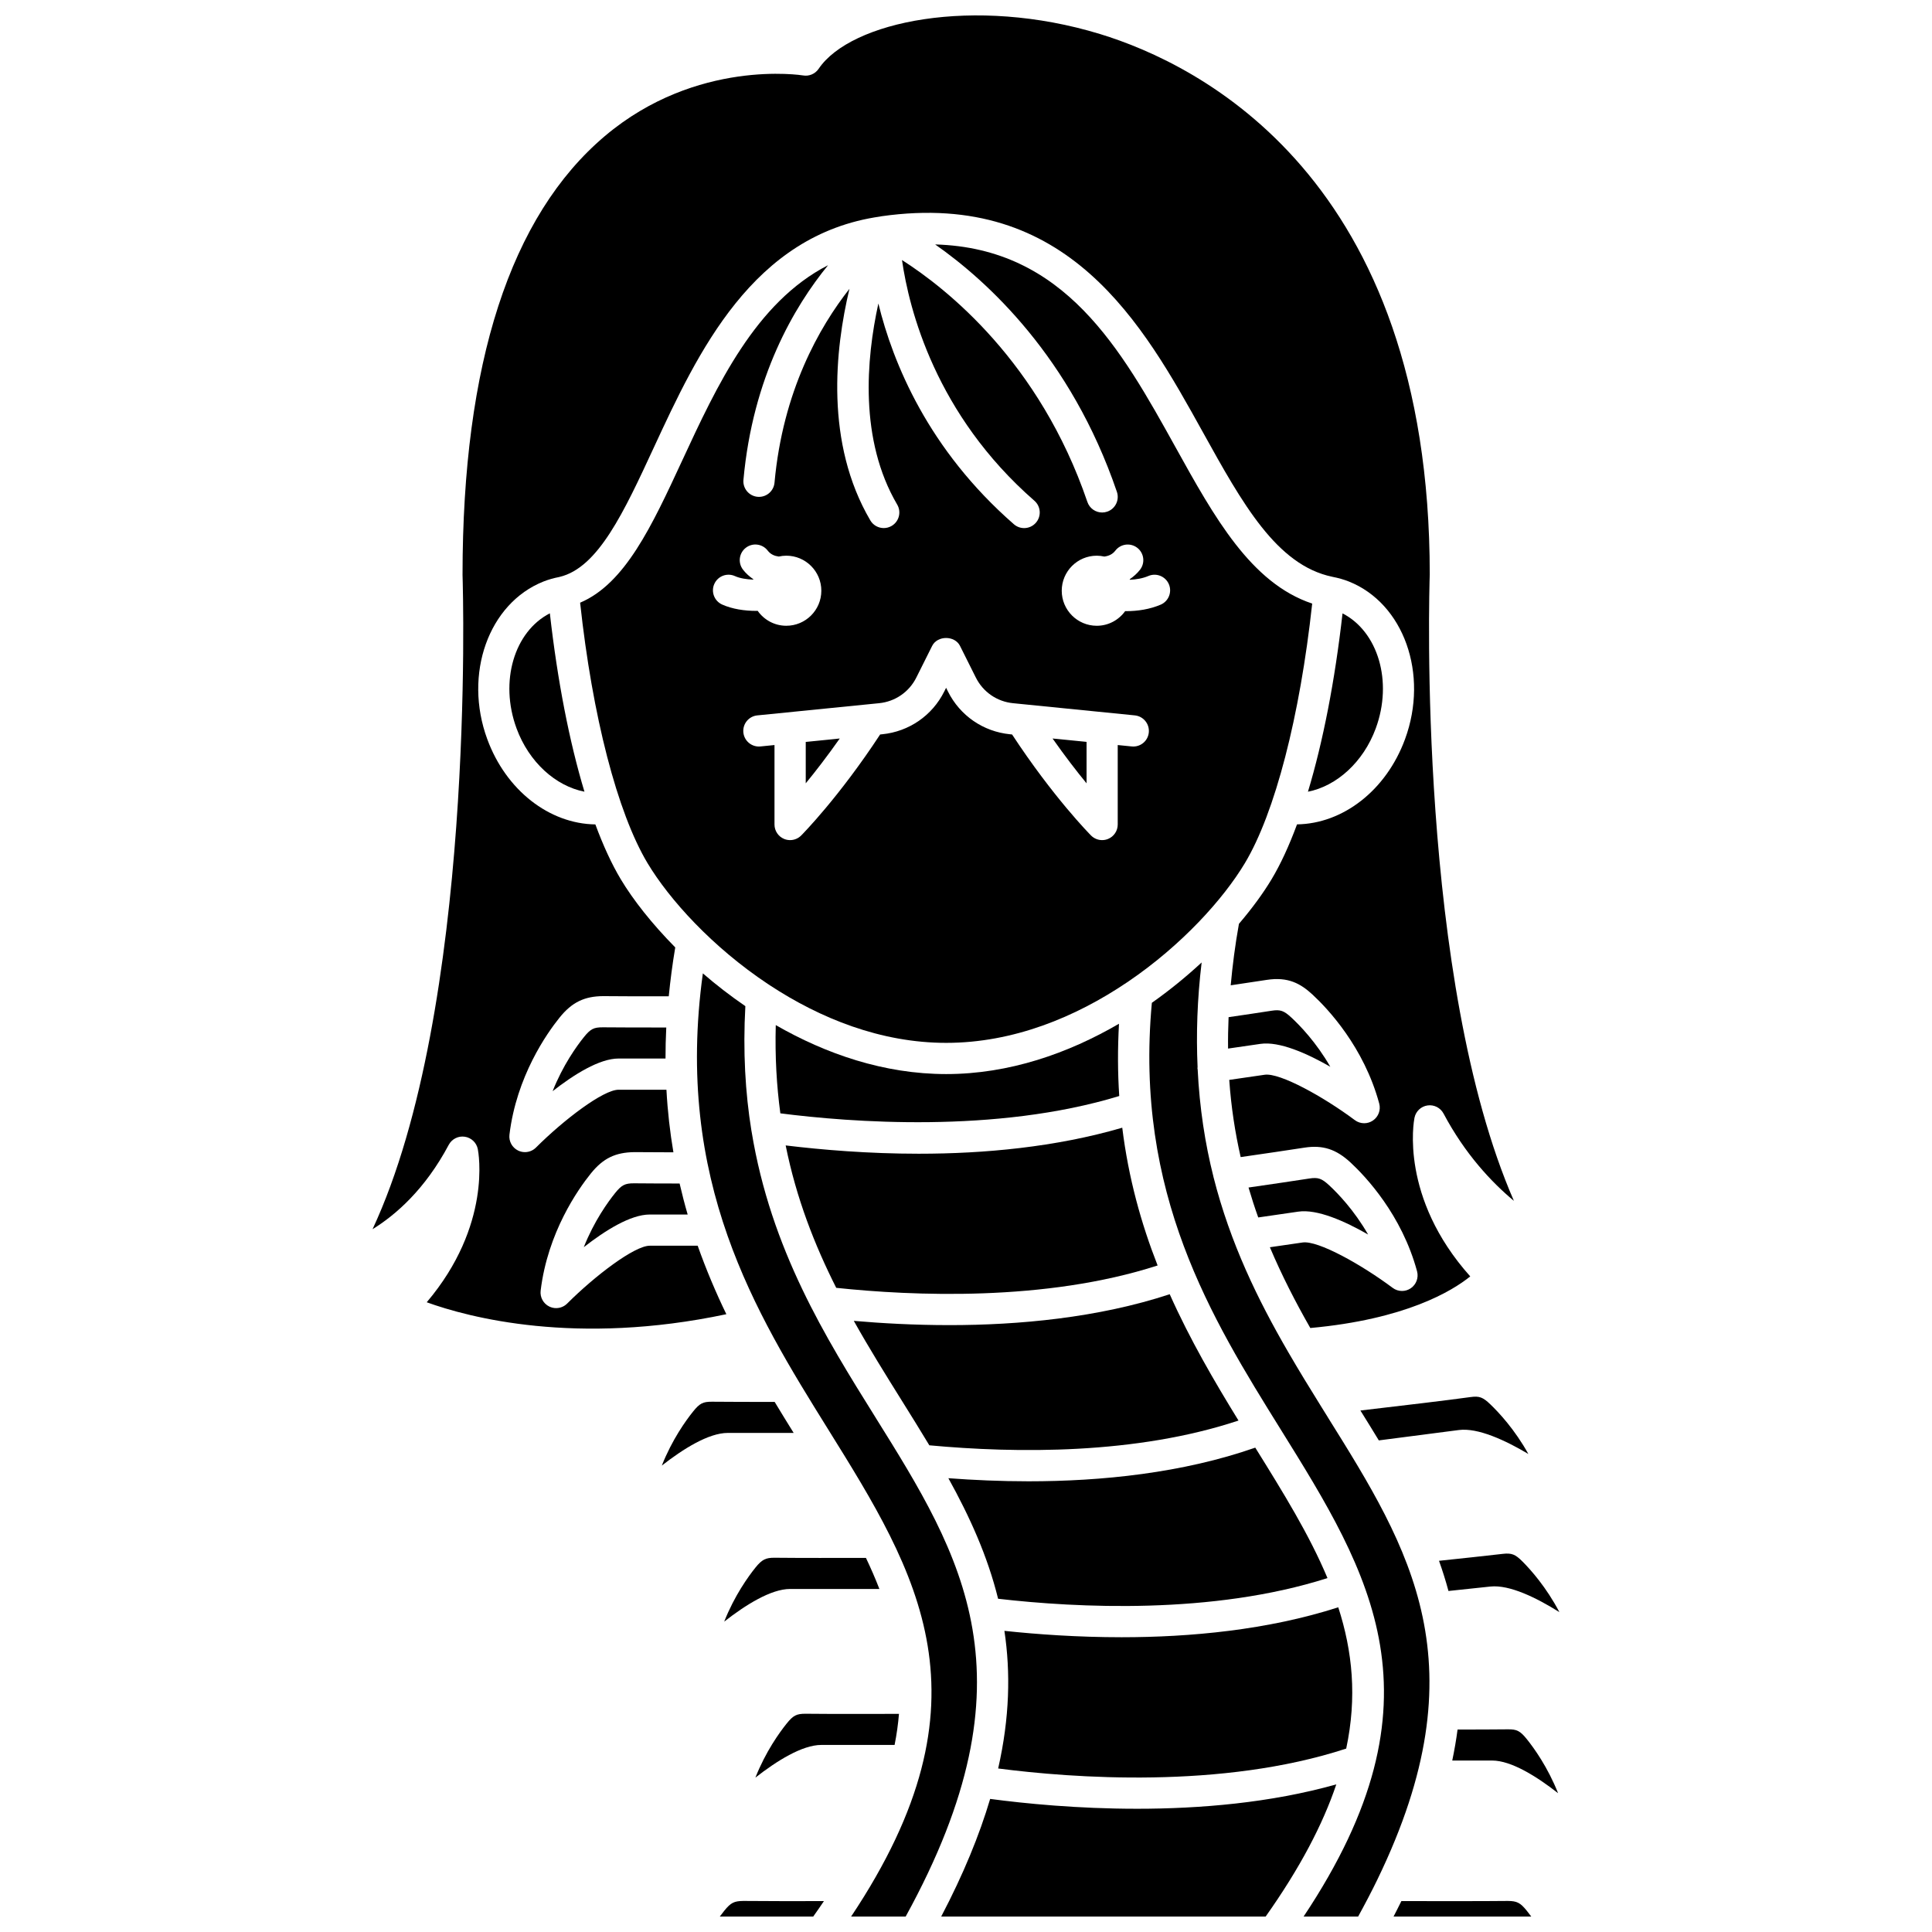
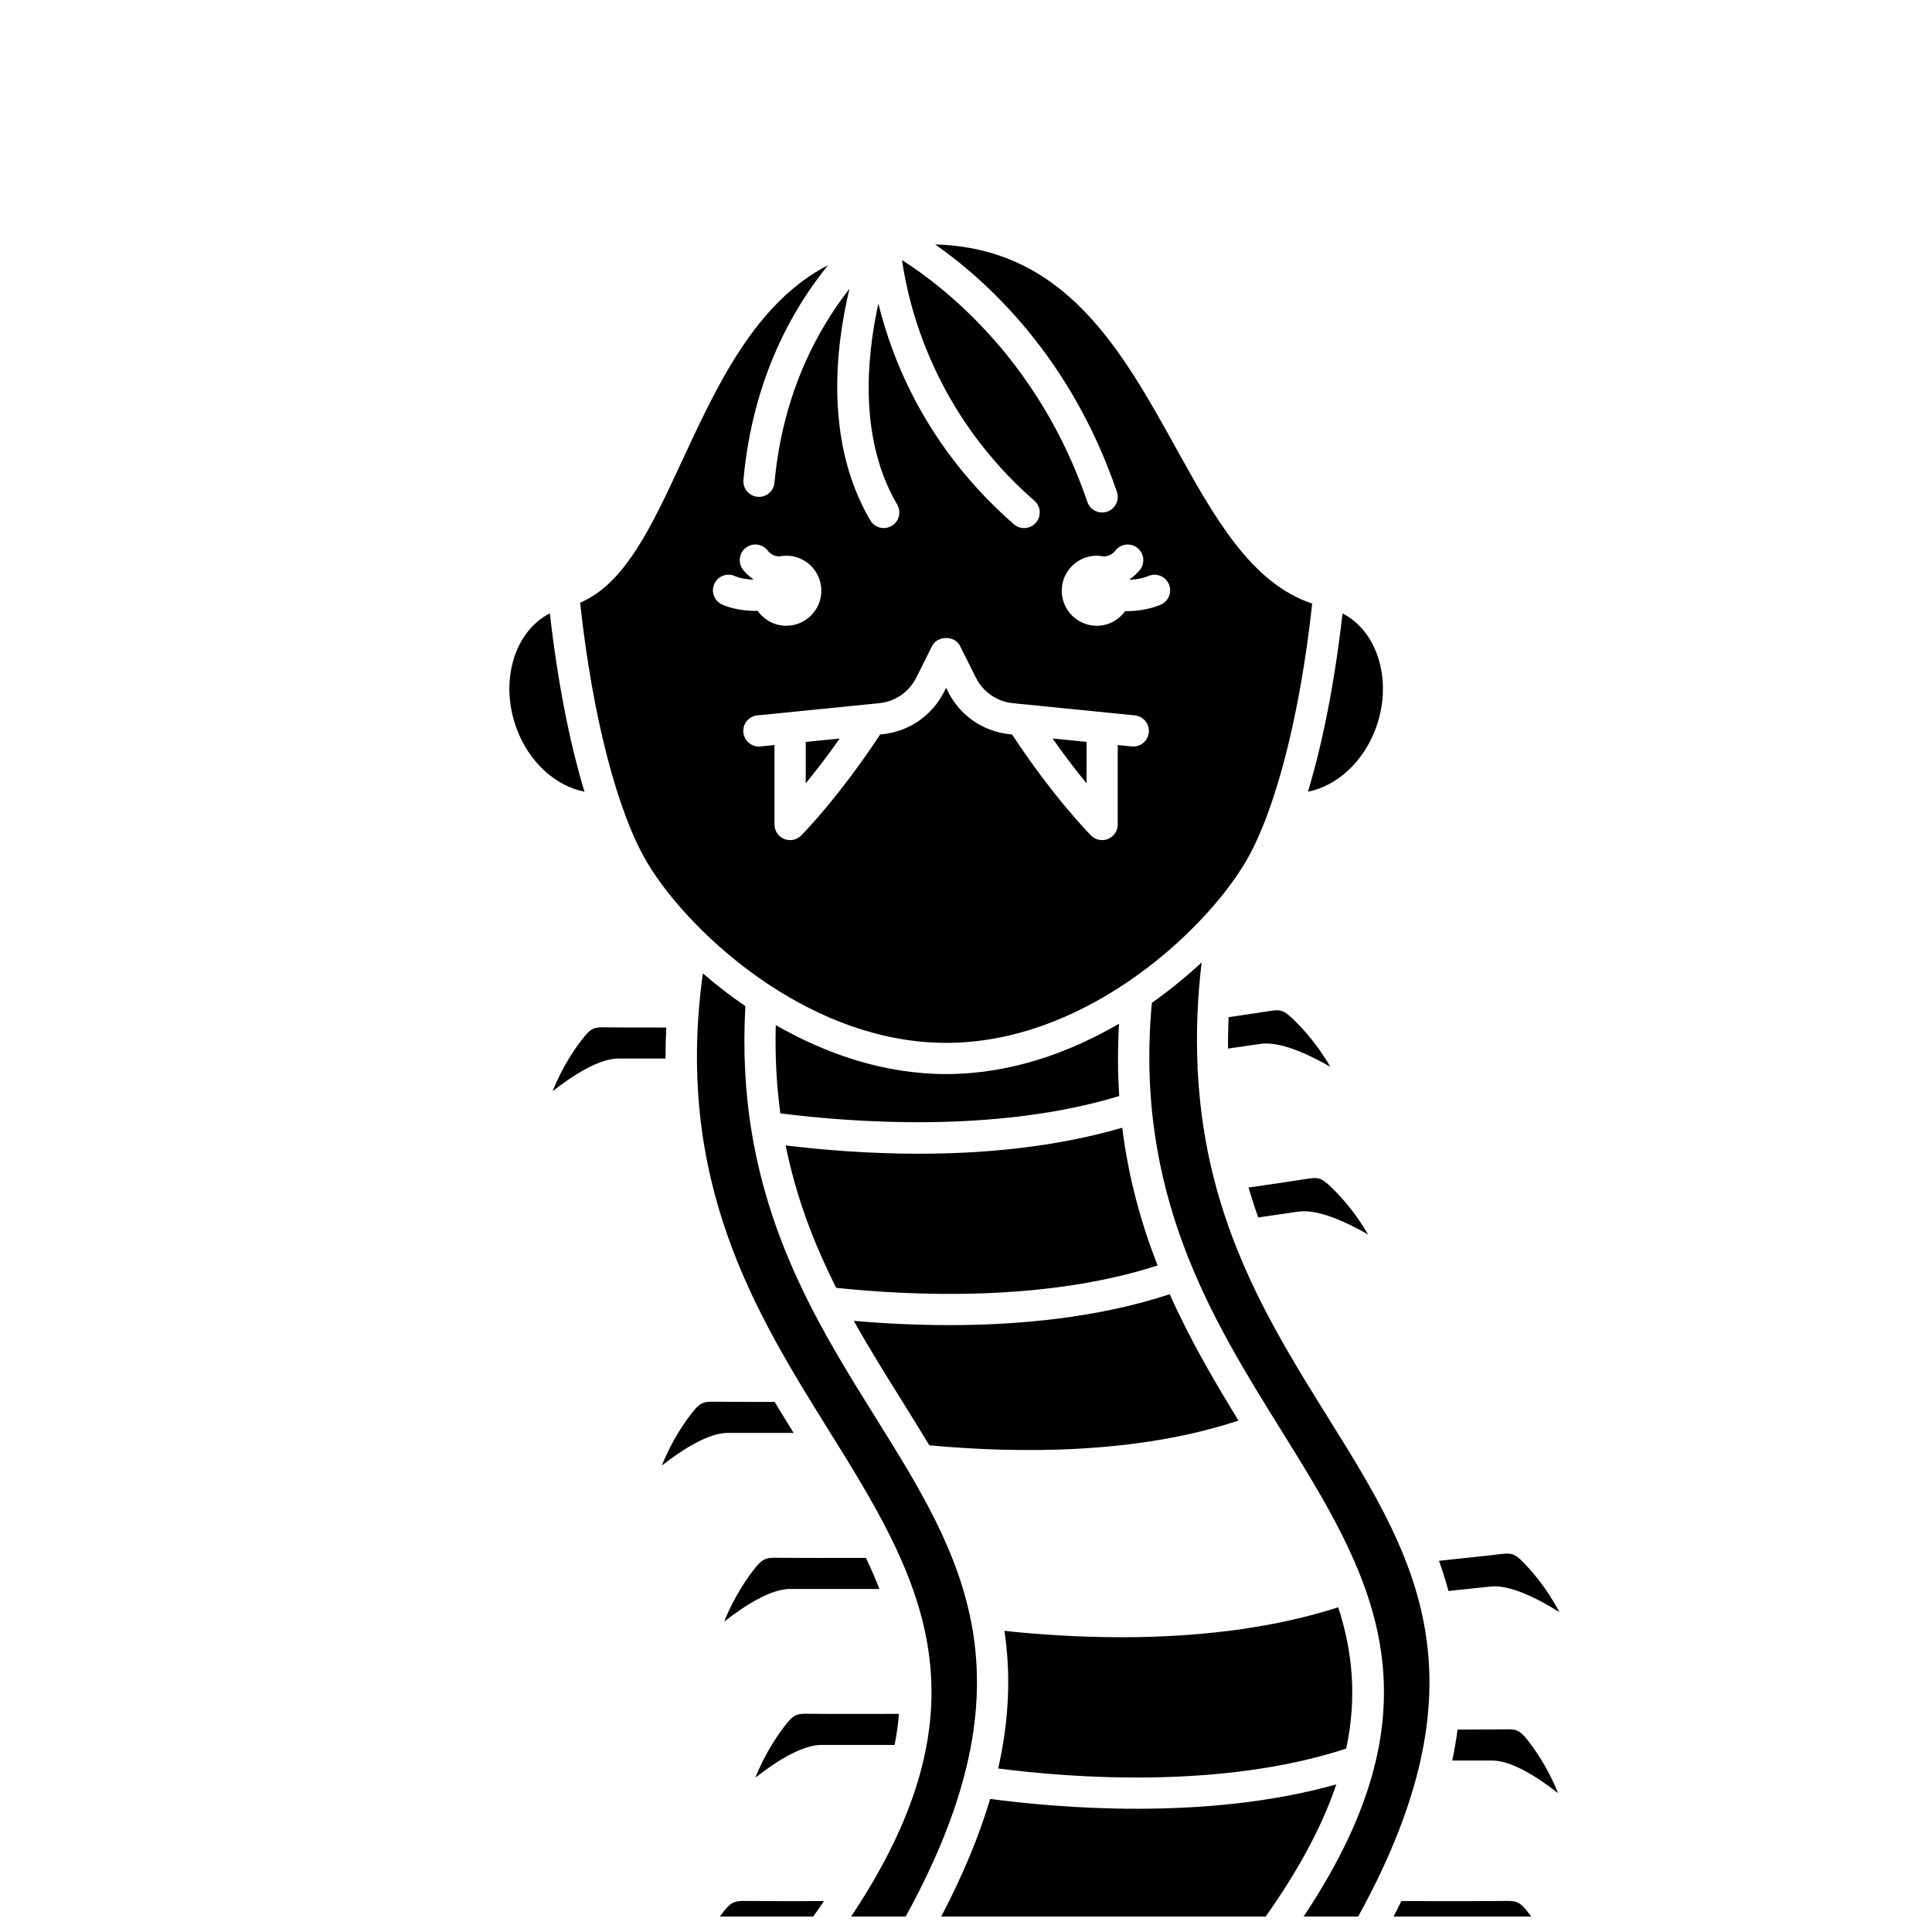
<svg xmlns="http://www.w3.org/2000/svg" width="800px" height="800px" version="1.1" viewBox="144 144 512 512">
  <defs>
    <clipPath id="f">
-       <path d="m242 148.09h304v348.91h-304z" />
-     </clipPath>
+       </clipPath>
    <clipPath id="e">
      <path d="m328 401h75v250.9h-75z" />
    </clipPath>
    <clipPath id="d">
      <path d="m334 647h29v4.902h-29z" />
    </clipPath>
    <clipPath id="c">
      <path d="m393 616h106v35.902h-106z" />
    </clipPath>
    <clipPath id="b">
      <path d="m448 399h75v252.9h-75z" />
    </clipPath>
    <clipPath id="a">
      <path d="m513 647h37v4.902h-37z" />
    </clipPath>
  </defs>
  <path d="m394.75 428.64c-16.477 0-31.867-5.34-45.164-12.977-0.223 8.328 0.227 16.086 1.215 23.383 18.246 2.344 57.082 5.406 89.809-4.59-0.406-6.098-0.438-12.477-0.066-19.152-13.445 7.828-29.062 13.336-45.793 13.336z" />
  <path d="m387.55 449.75c-13.453 0-25.715-1.035-35.34-2.199 2.828 14.035 7.652 26.34 13.398 37.738 20.133 2.133 55.363 3.715 85.172-5.926-4.344-11.074-7.715-23.113-9.371-36.508-17.723 5.18-36.719 6.894-53.859 6.894z" />
  <path d="m431.95 351.59v-10.977l-9.012-0.902c3.32 4.719 6.438 8.758 9.012 11.879z" />
  <path d="m473.89 372.77c7.996-13.328 14.602-38.891 17.855-68.816-16.23-5.402-25.953-22.922-36.199-41.402-14.441-26.047-29.363-52.809-63.719-53.773 13.746 9.625 35.965 29.801 48.164 65.57 0.734 2.156-0.418 4.512-2.578 5.246-0.441 0.152-0.895 0.223-1.336 0.223-1.719 0-3.328-1.082-3.91-2.805-12.66-37.117-37.348-56.586-49.129-64.102 1.887 13.102 8.906 40.949 35.086 63.789 1.723 1.5 1.898 4.113 0.398 5.832-0.82 0.938-1.965 1.418-3.117 1.418-0.965 0-1.93-0.336-2.715-1.02-22.691-19.793-32.055-42.723-35.914-58.5-3.234 14.738-5.082 36.133 4.988 53.289 1.156 1.969 0.496 4.504-1.473 5.656-0.656 0.383-1.375 0.57-2.086 0.57-1.418 0-2.801-0.73-3.566-2.043-12.023-20.488-9.371-45.27-5.527-61.359-8.02 10.195-17.656 27.137-19.859 51.371-0.195 2.148-1.996 3.762-4.113 3.762-0.125 0-0.254-0.004-0.375-0.016-2.273-0.207-3.953-2.219-3.746-4.488 2.481-27.285 13.445-45.891 22.426-56.887-19.219 9.859-29.449 31.895-38.672 51.801-8.059 17.391-15.129 32.582-27.035 37.637 3.246 30.023 9.863 55.676 17.879 69.043 5.785 9.637 17.141 22.207 31.902 32.02 0.164 0.078 0.293 0.195 0.445 0.293 13.348 8.781 29.434 15.293 46.793 15.293 17.82 0 34.301-6.852 47.852-15.988 0.09-0.074 0.199-0.125 0.293-0.191 14.32-9.715 25.324-21.98 30.988-31.422zm-140.59-74.016c0.93-2.086 3.375-3.023 5.461-2.086 1.355 0.609 3.106 0.871 4.856 0.938 0.012-0.031 0.02-0.066 0.031-0.102-1.012-0.707-1.961-1.512-2.75-2.547-1.391-1.812-1.051-4.402 0.762-5.797 1.809-1.391 4.402-1.059 5.797 0.762 0.785 1.02 1.82 1.418 2.922 1.57 0.645-0.141 1.316-0.227 2-0.227 5.125 0 9.285 4.16 9.285 9.285s-4.16 9.285-9.285 9.285c-3.141 0-5.906-1.57-7.59-3.961-0.125 0-0.238 0.02-0.363 0.02-3.121 0-6.356-0.48-9.039-1.68-2.082-0.934-3.016-3.375-2.086-5.461zm111.05 43.082c-0.137 0-0.277-0.004-0.418-0.02l-3.723-0.371v21.062c0 1.676-1.008 3.184-2.555 3.82-0.512 0.211-1.047 0.312-1.578 0.312-1.074 0-2.137-0.422-2.926-1.211-0.418-0.418-10.07-10.215-20.938-26.785l-0.555-0.055c-7.098-0.707-13.242-4.941-16.434-11.324l-0.496-0.992-0.496 0.992c-3.191 6.379-9.336 10.613-16.434 11.324l-0.551 0.055c-10.863 16.57-20.52 26.363-20.938 26.785-0.789 0.789-1.852 1.211-2.926 1.211-0.535 0-1.07-0.102-1.578-0.312-1.547-0.637-2.555-2.144-2.555-3.82v-21.062l-3.723 0.371c-2.258 0.234-4.301-1.43-4.527-3.703-0.227-2.273 1.43-4.301 3.703-4.527l32.273-3.231c4.258-0.426 7.945-2.965 9.859-6.793l4.191-8.383c1.402-2.805 5.996-2.805 7.394 0l4.191 8.383c1.914 3.828 5.598 6.371 9.855 6.793l32.277 3.231c2.269 0.227 3.926 2.254 3.703 4.527-0.207 2.133-2 3.723-4.102 3.723zm7.238-37.594c-2.879 1.23-6.098 1.719-9.141 1.719-0.09 0-0.172-0.012-0.262-0.012-1.688 2.344-4.418 3.887-7.527 3.887-5.125 0-9.285-4.16-9.285-9.285s4.16-9.285 9.285-9.285c0.691 0 1.355 0.086 2 0.227 1.105-0.148 2.137-0.551 2.922-1.57 1.391-1.816 3.988-2.148 5.797-0.762 1.812 1.391 2.148 3.984 0.762 5.797-0.793 1.031-1.738 1.84-2.75 2.547 0.016 0.047 0.027 0.09 0.043 0.137 1.668-0.074 3.383-0.352 4.902-1 2.094-0.898 4.527 0.074 5.43 2.176 0.895 2.094-0.074 4.523-2.176 5.426z" />
  <path d="m357.53 351.59c2.57-3.121 5.688-7.16 9.012-11.879l-9.012 0.902z" />
  <path d="m395.61 495.17c-9.395 0-18.043-0.492-25.344-1.129 4.07 7.266 8.414 14.238 12.727 21.148 2.469 3.953 4.914 7.883 7.289 11.832 23.031 2.137 54.73 2.477 81.934-6.562-6.398-10.395-12.82-21.379-18.23-33.477-19.027 6.269-40.066 8.188-58.375 8.188z" />
  <path d="m500.76 607.39c2.902-13.656 1.656-25.793-2.106-37.441-18.703 6.027-39.234 7.934-57.402 7.934-11.75 0-22.461-0.773-31.074-1.691 1.652 11.023 1.398 23.008-1.656 36.473 19.57 2.531 59.254 5.527 92.238-5.273z" />
-   <path d="m533.67 514.24c-5.644 0.789-17.945 2.258-29.148 3.559 1.645 2.641 3.277 5.281 4.879 7.922l21.188-2.746c5.055-0.664 12.301 2.699 18.441 6.344-3.609-6.508-7.867-11.039-10.066-13.148-2-1.918-2.938-2.262-5.293-1.93z" />
  <g clip-path="url(#f)">
    <path d="m328.9 474.13h-12.711c-4.043 0-14.504 7.953-21.883 15.324-0.793 0.793-1.852 1.211-2.926 1.211-0.613 0-1.23-0.137-1.809-0.418-1.582-0.773-2.504-2.465-2.293-4.211 1.863-15.43 9.91-26.844 13.289-31.035 3.281-4.082 6.547-5.602 11.531-5.676 3.832 0.039 7.32 0.051 10.363 0.051-0.902-5.305-1.535-10.824-1.848-16.586h-12.691c-4.043 0-14.504 7.953-21.883 15.324-0.793 0.793-1.852 1.211-2.926 1.211-0.613 0-1.23-0.137-1.809-0.418-1.582-0.773-2.504-2.465-2.293-4.211 1.863-15.434 9.91-26.848 13.289-31.035 3.281-4.082 6.625-5.648 11.531-5.676 5.328 0.055 11.855 0.059 17.395 0.047 0.414-4.203 0.973-8.512 1.723-12.957-6.215-6.301-11.164-12.605-14.426-18.047-2.402-4.004-4.66-8.914-6.746-14.551-12.188-0.16-23.656-9.016-28.645-22.59-6.344-17.238 0.34-35.984 14.887-41.777 1.289-0.512 2.695-0.91 4.269-1.219 0.008 0 0.012-0.008 0.016-0.008 10.199-2.414 17.043-17.172 24.957-34.266 11.656-25.152 26.16-56.422 60.004-61.238 0.023-0.004 0.055-0.008 0.078-0.016 0.102-0.016 0.199-0.047 0.301-0.059 49.488-7.035 69.258 28.605 85.133 57.238 10.484 18.906 19.535 35.23 34.289 38.309 0.004 0 0.008 0.004 0.012 0.004 1.625 0.316 3.059 0.723 4.379 1.25 14.551 5.793 21.234 24.535 14.891 41.777-4.984 13.566-16.445 22.41-28.625 22.586-2.086 5.641-4.344 10.551-6.746 14.551-2.18 3.633-5.106 7.656-8.648 11.805-1.02 5.672-1.703 11.066-2.18 16.293 3.301-0.484 6.606-0.98 9.523-1.434 5.664-0.879 8.984 0.945 12.23 3.961 3.945 3.664 13.547 13.805 17.605 28.809 0.457 1.703-0.211 3.512-1.668 4.5-0.703 0.477-1.512 0.715-2.324 0.715-0.871 0-1.742-0.273-2.473-0.824-8.355-6.234-19.84-12.566-23.859-12.027l-9.422 1.367c0.508 7.242 1.562 14.023 3.027 20.457 6.223-0.898 12.586-1.832 16.914-2.504 4.844-0.746 8.383 0.398 12.227 3.961 3.945 3.664 13.547 13.801 17.605 28.809 0.457 1.699-0.211 3.504-1.668 4.5-0.703 0.477-1.512 0.715-2.324 0.715-0.867 0-1.742-0.273-2.473-0.824-8.355-6.234-19.773-12.598-23.855-12.027l-8.684 1.262c3.18 7.508 6.82 14.59 10.715 21.406 25.246-2.305 37.586-9.793 42.383-13.68-18.723-20.938-14.957-41.137-14.781-42.027 0.344-1.711 1.723-3.027 3.453-3.277 1.73-0.258 3.43 0.609 4.25 2.148 5.711 10.75 12.734 18.211 18.648 23.137-25.543-58.555-22.457-161.32-22.301-166.03 0-105.14-61.109-135.16-87.379-143.19-33.41-10.199-66.105-3.336-74.566 9.207-0.91 1.352-2.527 2.047-4.133 1.766-0.266-0.047-28.199-4.488-52.516 16.059-25.031 21.152-37.727 60.281-37.727 116.3 0.152 4.848 3.356 115.09-23.848 173.4 6.109-3.769 13.902-10.523 20.191-22.359 0.824-1.543 2.519-2.41 4.25-2.148 1.727 0.254 3.109 1.566 3.453 3.277 0.172 0.867 3.773 20.18-13.535 40.594 11.113 4.023 39.578 11.598 79.402 3.164-2.793-5.769-5.348-11.805-7.594-18.141z" />
  </g>
  <path d="m542.25 555.79c-4.68 0.543-11.023 1.219-16.898 1.836 0.934 2.617 1.777 5.285 2.508 8l11.105-1.176c5.09-0.539 12.234 2.988 18.289 6.777-3.457-6.594-7.602-11.223-9.754-13.383-1.949-1.961-2.879-2.312-5.25-2.055z" />
  <path d="m506.56 471.16c-3.707-6.453-8.031-10.918-10.266-12.992-2.031-1.891-2.969-2.207-5.324-1.848-4.148 0.645-10.137 1.527-16.098 2.387 0.793 2.703 1.648 5.352 2.574 7.93l10.574-1.535c5.047-0.75 12.344 2.508 18.539 6.059z" />
-   <path d="m312.01 457.59c-2.379-0.004-3.269 0.438-5.008 2.594-1.91 2.375-5.551 7.418-8.293 14.332 5.625-4.398 12.383-8.656 17.48-8.656h10.051c-0.781-2.68-1.492-5.422-2.137-8.219-3.391 0.004-7.535-0.008-12.094-0.051z" />
-   <path d="m416.58 536.56c-7.488 0-14.633-0.328-21.25-0.82 5.613 10.129 10.367 20.562 13.176 31.949 20.82 2.398 56.766 4.269 87.289-5.481-4.789-11.445-11.707-22.625-19.137-34.57-19.281 6.738-40.707 8.922-60.078 8.922z" />
  <path d="m354.33 523.74c-1.68-2.703-3.359-5.438-5.039-8.219-5.801 0.004-11.988-0.008-16.602-0.051-2.414-0.012-3.269 0.438-5.008 2.594-1.91 2.375-5.551 7.418-8.293 14.332 5.625-4.398 12.383-8.656 17.48-8.656z" />
  <g clip-path="url(#e)">
    <path d="m375.98 519.57c-13.191-21.129-27.672-44.371-32.805-75.723-0.016-0.066-0.02-0.133-0.039-0.195-1.637-10.086-2.266-21.043-1.609-33.012-4.012-2.75-7.781-5.672-11.262-8.684-7.598 55.094 13.961 89.918 33.148 120.75 23.855 38.328 44.551 71.633 6.141 129.2h14.457c34.902-63.484 15.008-95.43-8.031-132.33z" />
  </g>
  <g clip-path="url(#d)">
    <path d="m340.95 647.77c-2.383 0.039-3.269 0.438-5.008 2.594-0.348 0.434-0.75 0.949-1.188 1.543h24.758c0.973-1.375 1.934-2.746 2.836-4.094-6.938 0.016-15.469 0.016-21.398-0.043z" />
  </g>
  <g clip-path="url(#c)">
    <path d="m445.3 623.34c-15.797 0-29.719-1.391-38.898-2.609-2.856 9.602-7.07 19.926-12.973 31.172h85.984c9.125-12.895 15.152-24.438 18.723-35.027-17.445 4.922-36.184 6.465-52.836 6.465z" />
  </g>
  <path d="m352.48 600.75c-1.91 2.375-5.551 7.418-8.293 14.332 5.625-4.398 12.383-8.656 17.48-8.656h19.41c0.559-2.809 0.938-5.547 1.16-8.234-7.324 0.023-17.816 0.039-24.746-0.031-2.402-0.008-3.277 0.438-5.012 2.59z" />
  <path d="m543.61 602.29c-3.754 0.039-8.555 0.055-13.34 0.055-0.348 2.676-0.824 5.414-1.406 8.215h10.566c5.098 0 11.852 4.254 17.48 8.656-2.746-6.918-6.383-11.961-8.293-14.332-1.738-2.156-2.633-2.633-5.008-2.594z" />
  <g clip-path="url(#b)">
    <path d="m495.88 519.57c-0.633-1.012-1.273-2.047-1.91-3.07-0.004-0.004-0.008-0.008-0.008-0.016-2.871-4.609-5.758-9.324-8.586-14.195-0.027-0.055-0.066-0.098-0.09-0.156-7.914-13.66-15.234-28.59-19.691-46.18-0.004-0.027-0.023-0.055-0.027-0.082 0-0.012 0.004-0.023 0.004-0.039-2.211-8.762-3.676-18.207-4.18-28.457-0.008-0.051-0.043-0.082-0.047-0.133-0.023-0.172 0.031-0.332 0.027-0.5-0.387-8.621-0.109-17.793 1.074-27.68-3.988 3.695-8.398 7.312-13.191 10.691-4.668 50.566 15.879 83.699 34.074 112.95 23.852 38.336 44.543 71.645 6.133 129.21h14.457c1.844-3.356 3.566-6.644 5.113-9.828 0.008-0.02 0.016-0.031 0.023-0.055 27.652-57.031 8.633-87.512-13.176-122.45z" />
  </g>
  <g clip-path="url(#a)">
    <path d="m543.61 647.77c-6.492 0.07-18.719 0.059-28.23 0.039-0.68 1.355-1.344 2.711-2.07 4.098h36.492c-0.434-0.59-0.84-1.109-1.188-1.543-1.734-2.156-2.629-2.566-5.004-2.594z" />
  </g>
  <path d="m496.54 426.7c-3.707-6.453-8.031-10.918-10.266-12.992-2.027-1.887-2.965-2.219-5.328-1.848-3.465 0.539-7.461 1.133-11.359 1.699-0.117 2.832-0.172 5.613-0.137 8.324l8.555-1.242c5.012-0.742 12.332 2.504 18.535 6.059z" />
  <path d="m280.89 337.03c3.301 8.973 10.383 15.293 17.996 16.777-3.981-13.18-7.141-29.324-9.168-47.27-9.406 4.812-13.414 18.031-8.828 30.492z" />
  <path d="m349.22 556.82c-2.262-0.004-3.269 0.438-5.008 2.594-1.91 2.375-5.551 7.418-8.293 14.332 5.625-4.398 12.383-8.656 17.48-8.656h23.645c-1.062-2.758-2.262-5.5-3.559-8.23-7.309 0.012-17.496 0.031-24.266-0.039z" />
  <path d="m508.59 337.03c4.582-12.453 0.582-25.656-8.805-30.477-2.031 17.938-5.188 34.078-9.164 47.258 7.59-1.496 14.672-7.82 17.969-16.781z" />
  <path d="m303.75 416.25c-2.41-0.012-3.269 0.438-5.008 2.594-1.91 2.375-5.551 7.418-8.293 14.332 5.625-4.398 12.383-8.656 17.48-8.656h12.438c0-2.691 0.059-5.43 0.199-8.223-5.426 0.008-11.688 0.004-16.816-0.047z" />
</svg>